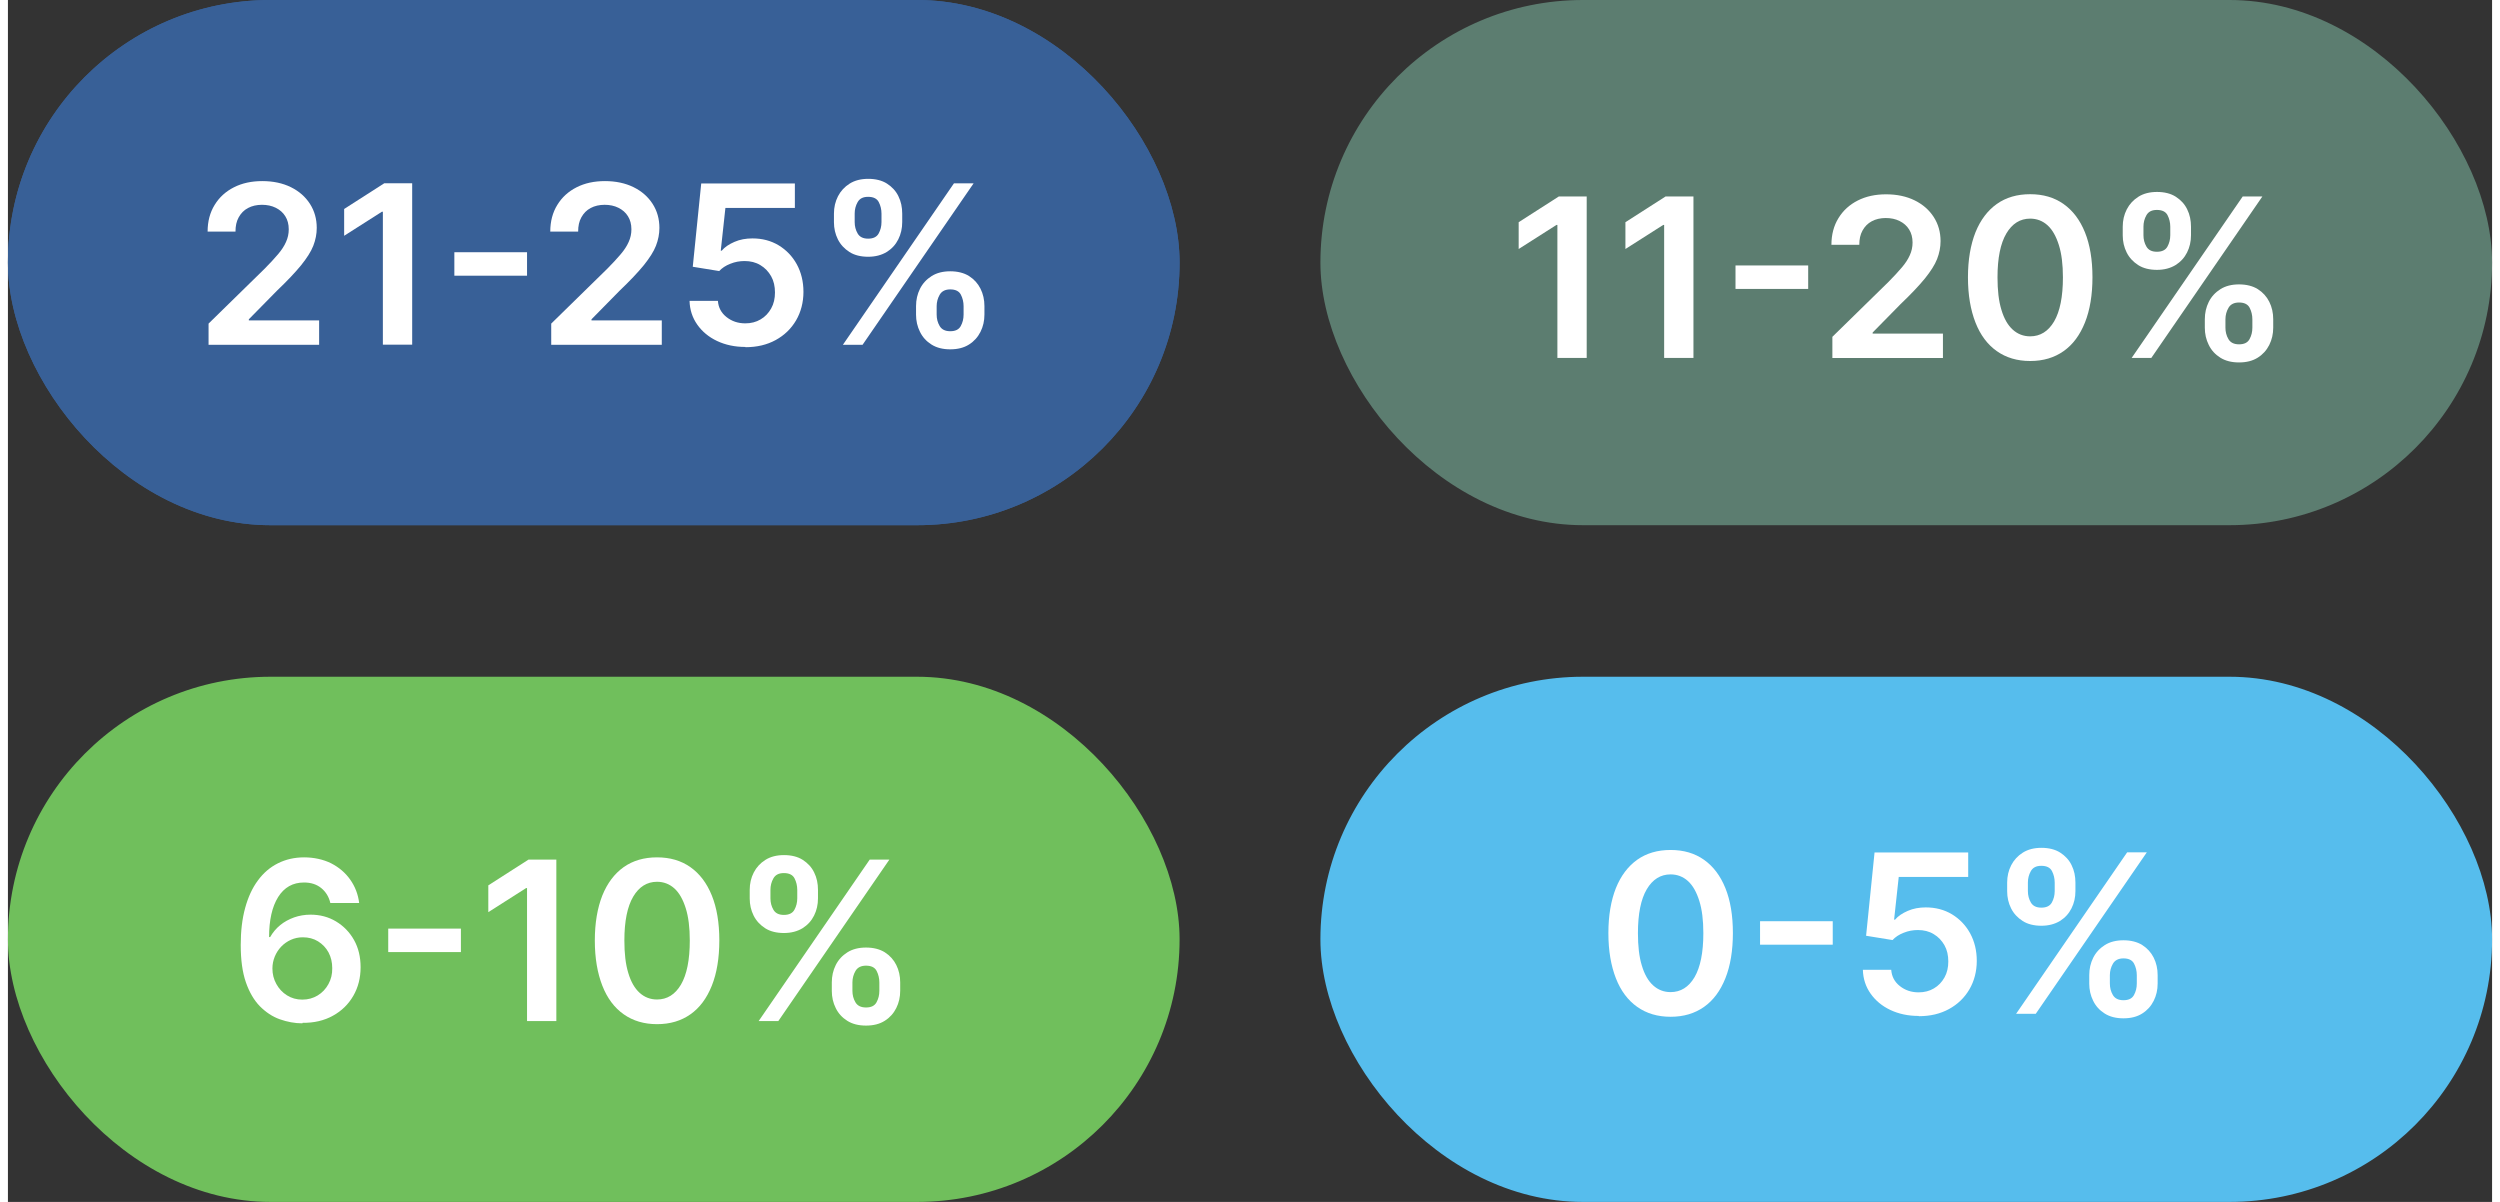
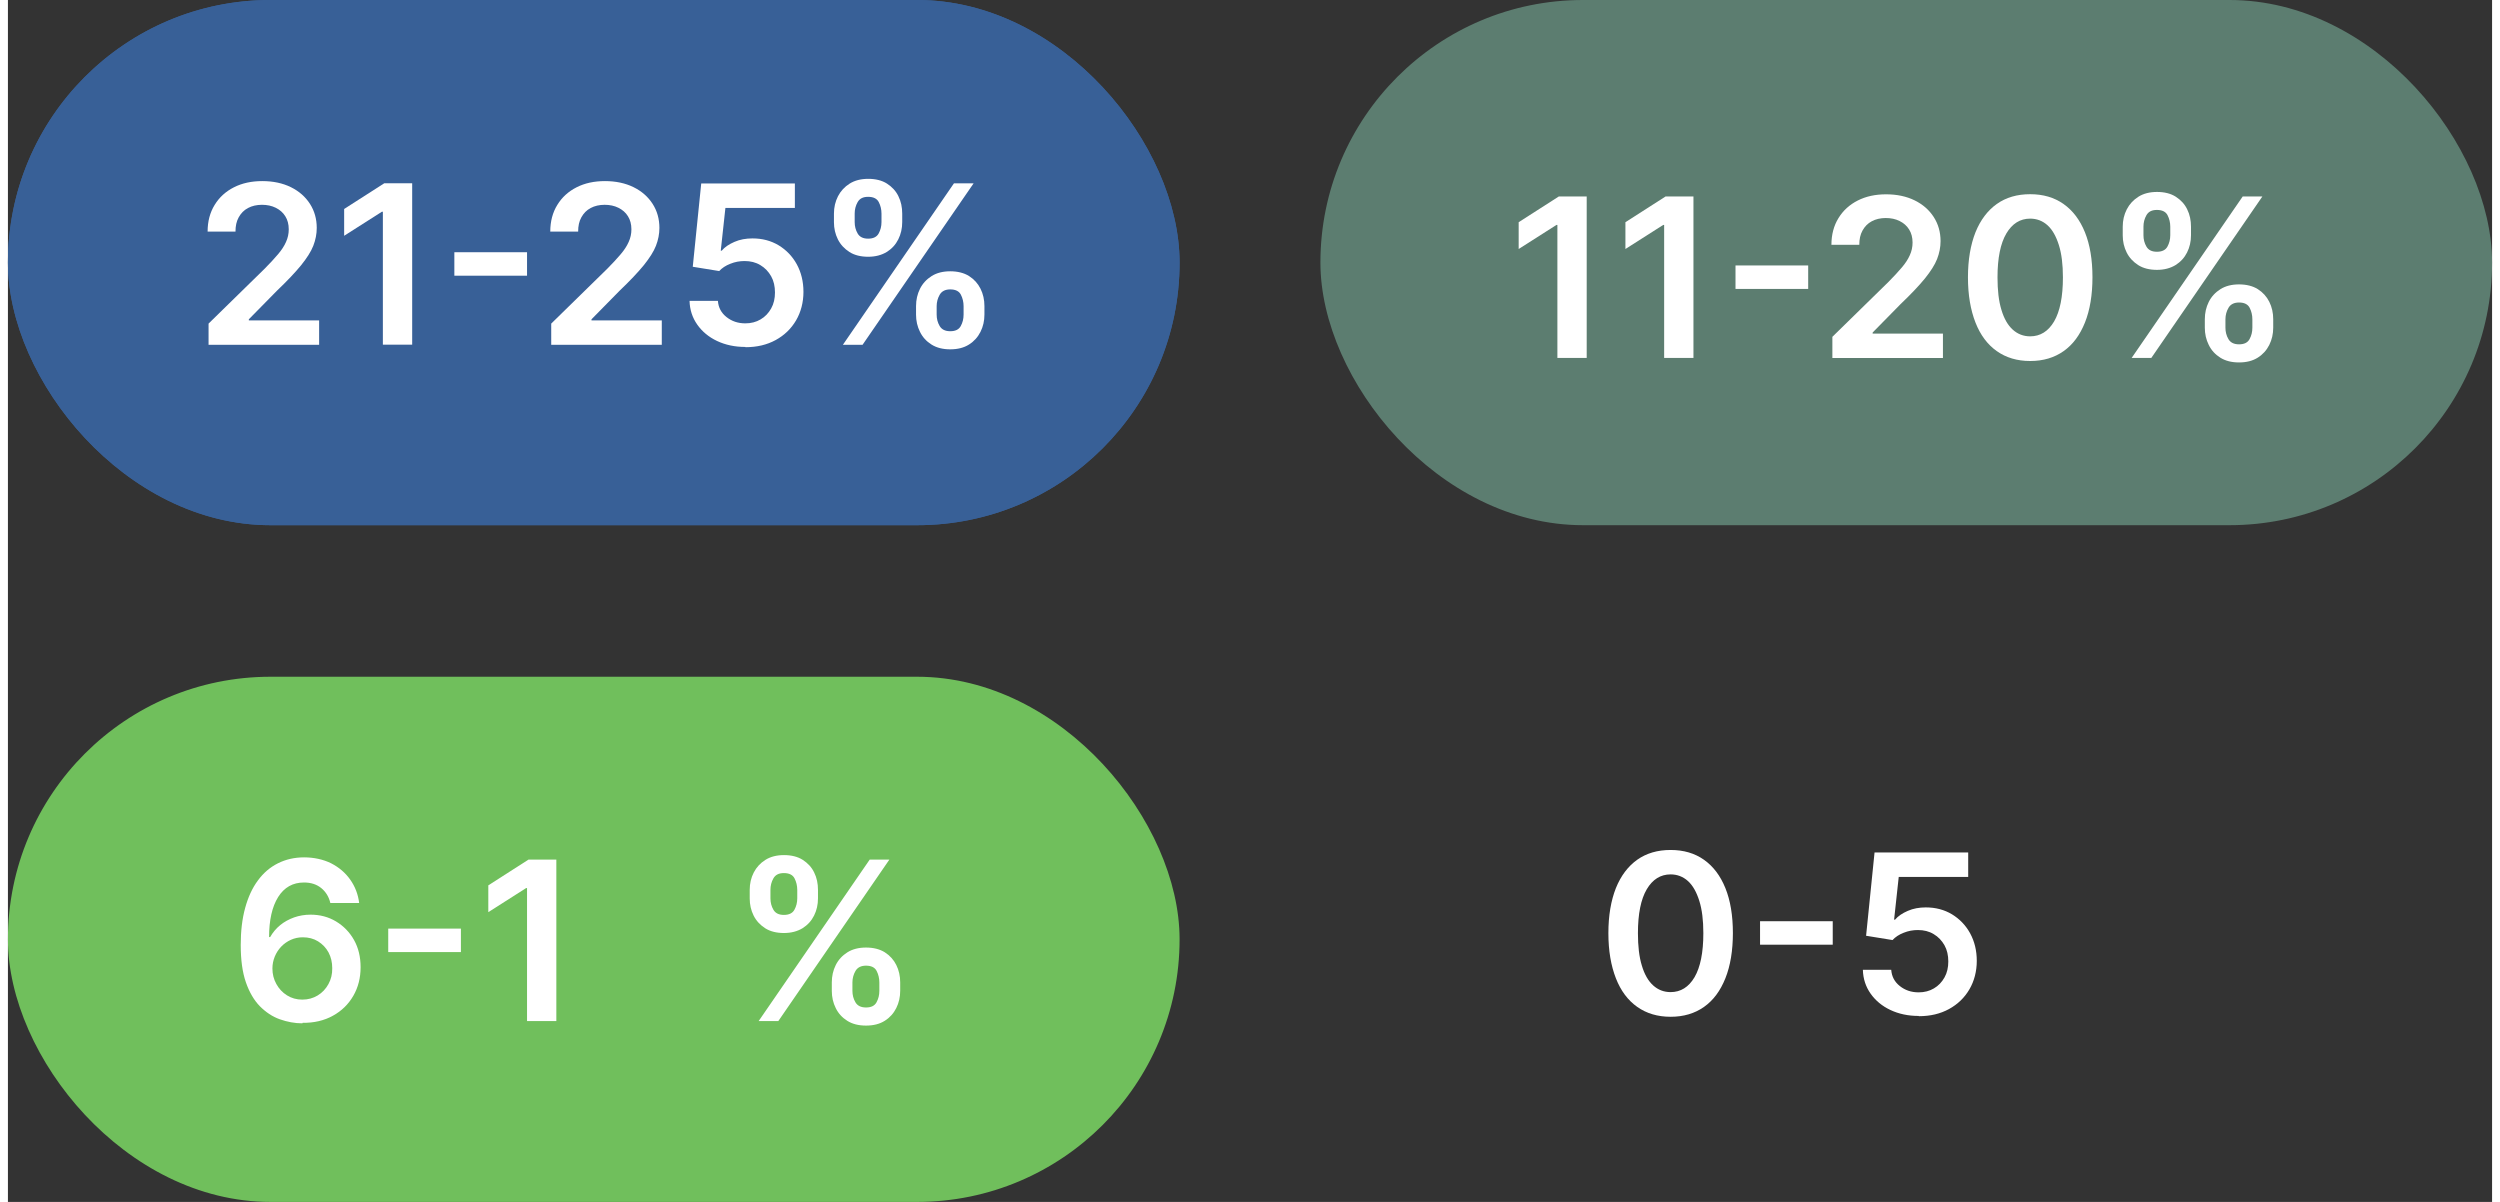
<svg xmlns="http://www.w3.org/2000/svg" id="aw6932ac4ad87d6" viewBox="0 0 208.5 100.88" aria-hidden="true" width="208px" height="100px">
  <rect x="0" y="0" width="208.5" height="100.88" fill="#333333" stroke="none" />
  <defs>
    <linearGradient class="cerosgradient" data-cerosgradient="true" id="CerosGradient_ida5ec897c6" gradientUnits="userSpaceOnUse" x1="50%" y1="100%" x2="50%" y2="0%">
      <stop offset="0%" stop-color="#d1d1d1" />
      <stop offset="100%" stop-color="#d1d1d1" />
    </linearGradient>
    <linearGradient />
    <style>.cls-1-6932ac4ad87d6{fill:#5c7d70;}.cls-1-6932ac4ad87d6,.cls-2-6932ac4ad87d6,.cls-3-6932ac4ad87d6,.cls-4-6932ac4ad87d6,.cls-5-6932ac4ad87d6{stroke-width:0px;}.cls-2-6932ac4ad87d6{fill:#70bf5c;}.cls-3-6932ac4ad87d6{fill:#386097;}.cls-4-6932ac4ad87d6{fill:#56bded;}.cls-5-6932ac4ad87d6{fill:#fff;}</style>
  </defs>
  <rect class="cls-3-6932ac4ad87d6" x="0" y="0" width="98.34" height="44.08" rx="22.04" ry="22.04" />
  <rect class="cls-3-6932ac4ad87d6" x="0" y="0" width="98.34" height="44.08" rx="22.04" ry="22.04" />
  <path class="cls-5-6932ac4ad87d6" d="m16.84,28.93v-1.77l4.71-4.61c.45-.45.82-.86,1.12-1.21.3-.35.52-.69.67-1.03.15-.33.23-.68.23-1.06,0-.43-.1-.8-.29-1.1-.19-.31-.46-.54-.8-.71-.34-.17-.73-.25-1.16-.25s-.84.09-1.17.27c-.34.18-.59.44-.78.78s-.27.73-.27,1.2h-2.34c0-.86.2-1.61.59-2.24.39-.64.93-1.13,1.62-1.48s1.48-.52,2.38-.52,1.71.17,2.4.51,1.22.81,1.6,1.4c.38.59.57,1.27.57,2.02,0,.51-.1,1.01-.29,1.5-.19.49-.54,1.03-1.02,1.63-.49.6-1.17,1.32-2.05,2.16l-2.34,2.38v.09h5.9v2.05h-9.29Z" />
  <path class="cls-5-6932ac4ad87d6" d="m33.93,15.38v13.55h-2.46v-11.16h-.08l-3.17,2.02v-2.25l3.37-2.16h2.34Z" />
  <path class="cls-5-6932ac4ad87d6" d="m43.57,21.17v1.97h-6.1v-1.97h6.1Z" />
  <path class="cls-5-6932ac4ad87d6" d="m45.6,28.93v-1.77l4.71-4.61c.45-.45.82-.86,1.12-1.21.3-.35.52-.69.67-1.03.15-.33.23-.68.23-1.06,0-.43-.1-.8-.29-1.1-.19-.31-.46-.54-.8-.71-.34-.17-.73-.25-1.16-.25s-.84.09-1.17.27c-.34.18-.59.44-.78.78s-.27.73-.27,1.2h-2.34c0-.86.2-1.61.59-2.24.39-.64.93-1.13,1.62-1.48s1.48-.52,2.38-.52,1.71.17,2.4.51,1.22.81,1.6,1.4c.38.59.57,1.27.57,2.02,0,.51-.1,1.01-.29,1.5-.19.49-.54,1.03-1.02,1.63-.49.6-1.17,1.32-2.05,2.16l-2.34,2.38v.09h5.9v2.05h-9.29Z" />
  <path class="cls-5-6932ac4ad87d6" d="m61.89,29.12c-.88,0-1.67-.17-2.37-.5-.7-.33-1.25-.79-1.66-1.37-.41-.58-.63-1.25-.65-2h2.38c.04.56.28,1.01.72,1.36.44.35.96.53,1.58.53.48,0,.91-.11,1.28-.33.38-.22.67-.53.89-.92.22-.39.32-.84.32-1.34,0-.51-.1-.97-.32-1.36s-.52-.71-.91-.94c-.38-.23-.82-.34-1.32-.34-.41,0-.81.07-1.2.23-.39.15-.7.36-.93.61l-2.22-.36.71-6.99h7.86v2.05h-5.83l-.39,3.59h.08c.25-.3.61-.54,1.07-.74s.96-.29,1.51-.29c.82,0,1.55.19,2.2.58.64.39,1.15.92,1.52,1.59.37.68.56,1.45.56,2.32s-.21,1.69-.62,2.39-.98,1.25-1.71,1.65c-.73.4-1.57.6-2.53.6Z" />
  <path class="cls-5-6932ac4ad87d6" d="m69.33,18.64v-.71c0-.53.11-1.01.34-1.46.23-.44.55-.79.98-1.06.43-.27.95-.4,1.56-.4s1.15.13,1.57.4.75.62.96,1.06c.22.44.32.93.32,1.46v.71c0,.53-.11,1.01-.33,1.45-.22.44-.54.79-.97,1.06-.43.26-.95.4-1.56.4s-1.15-.13-1.57-.4-.75-.62-.97-1.06c-.22-.44-.33-.92-.33-1.45Zm.75,10.3l9.32-13.55h1.65l-9.32,13.55h-1.65Zm.99-11.01v.71c0,.35.08.67.25.96.17.29.46.43.88.43s.72-.14.88-.43c.16-.29.24-.61.24-.96v-.71c0-.35-.08-.68-.23-.97-.15-.29-.45-.44-.89-.44s-.71.15-.88.44c-.17.3-.25.62-.25.97Zm5.15,8.47v-.71c0-.52.11-1.01.33-1.45.22-.44.55-.8.98-1.07.43-.27.95-.4,1.56-.4s1.15.13,1.58.4c.42.27.74.62.96,1.06.22.44.33.93.33,1.46v.71c0,.53-.11,1.01-.33,1.45-.22.44-.54.8-.97,1.07s-.95.4-1.57.4-1.14-.13-1.57-.4c-.43-.27-.75-.62-.97-1.07-.22-.44-.33-.92-.33-1.45Zm1.73-.71v.71c0,.35.08.67.25.96.17.29.46.44.89.44s.72-.14.88-.43c.16-.29.24-.61.24-.96v-.71c0-.35-.08-.68-.23-.97s-.45-.44-.89-.44c-.41,0-.71.15-.88.44-.17.29-.26.62-.26.97Z" />
  <rect class="cls-1-6932ac4ad87d6" x="110.16" y="0" width="98.34" height="44.08" rx="22.04" ry="22.04" />
  <path class="cls-5-6932ac4ad87d6" d="m132.51,16.49v13.55h-2.46v-11.16h-.08l-3.17,2.02v-2.25l3.37-2.16h2.34Z" />
  <path class="cls-5-6932ac4ad87d6" d="m141.47,16.49v13.55h-2.46v-11.16h-.08l-3.17,2.02v-2.25l3.37-2.16h2.34Z" />
  <path class="cls-5-6932ac4ad87d6" d="m151.1,22.28v1.97h-6.1v-1.97h6.1Z" />
  <path class="cls-5-6932ac4ad87d6" d="m153.13,30.04v-1.77l4.71-4.61c.45-.45.82-.86,1.12-1.21.3-.35.52-.69.67-1.03.15-.33.23-.68.23-1.06,0-.43-.1-.8-.29-1.1-.19-.31-.46-.54-.8-.71-.34-.17-.73-.25-1.16-.25s-.84.09-1.17.27c-.34.18-.59.44-.78.78s-.27.73-.27,1.2h-2.34c0-.86.2-1.61.59-2.24.39-.64.93-1.13,1.62-1.48s1.48-.52,2.38-.52,1.71.17,2.4.51,1.22.81,1.6,1.4c.38.59.57,1.27.57,2.02,0,.51-.1,1.01-.29,1.5-.19.49-.54,1.03-1.02,1.63-.49.6-1.17,1.32-2.05,2.16l-2.34,2.38v.09h5.9v2.05h-9.29Z" />
  <path class="cls-5-6932ac4ad87d6" d="m169.73,30.3c-1.09,0-2.02-.28-2.8-.83s-1.38-1.35-1.79-2.4-.63-2.31-.63-3.79c0-1.48.22-2.74.63-3.78.42-1.04,1.02-1.83,1.79-2.38.78-.55,1.71-.82,2.8-.82s2.02.27,2.8.82c.78.55,1.38,1.34,1.8,2.38.42,1.04.63,2.3.63,3.77s-.21,2.75-.63,3.8-1.01,1.85-1.79,2.4c-.78.55-1.71.83-2.8.83Zm0-2.07c.85,0,1.52-.42,2.01-1.25.49-.84.74-2.07.74-3.7,0-1.08-.11-1.98-.34-2.71s-.54-1.29-.95-1.66c-.41-.37-.9-.56-1.46-.56-.84,0-1.51.42-2,1.25s-.74,2.06-.74,3.68c0,1.08.1,1.99.33,2.73.22.74.54,1.29.95,1.66.41.37.9.56,1.46.56Z" />
  <path class="cls-5-6932ac4ad87d6" d="m177.5,19.74v-.71c0-.53.11-1.01.34-1.46.23-.44.55-.79.98-1.06.43-.27.95-.4,1.56-.4s1.15.13,1.57.4.75.62.96,1.06c.22.44.32.93.32,1.46v.71c0,.53-.11,1.01-.33,1.45-.22.44-.54.79-.97,1.06-.43.26-.95.4-1.56.4s-1.15-.13-1.57-.4-.75-.62-.97-1.06c-.22-.44-.33-.92-.33-1.45Zm.75,10.3l9.32-13.55h1.65l-9.32,13.55h-1.65Zm.99-11.01v.71c0,.35.08.67.25.96.17.29.46.43.88.43s.72-.14.88-.43c.16-.29.24-.61.24-.96v-.71c0-.35-.08-.68-.23-.97-.15-.29-.45-.44-.89-.44s-.71.15-.88.44c-.17.3-.25.62-.25.97Zm5.15,8.47v-.71c0-.52.11-1.01.33-1.45.22-.44.55-.8.98-1.07.43-.27.95-.4,1.56-.4s1.15.13,1.58.4c.42.27.74.62.96,1.06.22.44.33.93.33,1.46v.71c0,.53-.11,1.01-.33,1.45-.22.44-.54.8-.97,1.07s-.95.4-1.57.4-1.14-.13-1.57-.4c-.43-.27-.75-.62-.97-1.07-.22-.44-.33-.92-.33-1.45Zm1.73-.71v.71c0,.35.08.67.25.96.17.29.46.44.89.44s.72-.14.88-.43c.16-.29.24-.61.24-.96v-.71c0-.35-.08-.68-.23-.97s-.45-.44-.89-.44c-.41,0-.71.15-.88.44-.17.29-.26.62-.26.97Z" />
  <rect class="cls-2-6932ac4ad87d6" x="0" y="56.8" width="98.34" height="44.08" rx="22.04" ry="22.04" />
  <path class="cls-5-6932ac4ad87d6" d="m24.72,85.89c-.65,0-1.28-.12-1.9-.34-.62-.22-1.17-.59-1.67-1.09-.49-.5-.89-1.18-1.18-2.02-.29-.84-.43-1.88-.43-3.13,0-1.16.12-2.19.37-3.1.25-.91.6-1.68,1.07-2.31.46-.63,1.02-1.11,1.68-1.44.66-.33,1.39-.5,2.2-.5s1.61.17,2.27.5c.66.34,1.19.79,1.6,1.37.41.58.66,1.23.75,1.96h-2.42c-.12-.52-.38-.94-.76-1.25-.38-.31-.86-.47-1.45-.47-.94,0-1.66.41-2.17,1.22-.51.82-.76,1.94-.76,3.36h.09c.22-.39.5-.72.84-1,.34-.28.73-.49,1.17-.65.43-.15.89-.23,1.38-.23.79,0,1.51.19,2.14.57.63.38,1.14.9,1.51,1.56s.55,1.42.55,2.28c0,.89-.2,1.69-.61,2.4-.41.71-.98,1.27-1.71,1.67-.73.41-1.59.61-2.56.6Zm-.01-1.99c.48,0,.91-.12,1.29-.35s.68-.55.9-.95c.22-.4.33-.84.32-1.34,0-.49-.1-.92-.31-1.32-.21-.39-.51-.7-.88-.93s-.8-.34-1.28-.34c-.36,0-.69.07-1,.21-.31.14-.58.33-.81.57-.23.24-.41.52-.54.83-.13.32-.2.65-.2,1.01,0,.47.11.91.33,1.3.22.4.51.71.89.95s.81.36,1.29.36Z" />
  <path class="cls-5-6932ac4ad87d6" d="m38.02,77.94v1.97h-6.1v-1.97h6.1Z" />
  <path class="cls-5-6932ac4ad87d6" d="m46.03,72.15v13.55h-2.46v-11.16h-.08l-3.17,2.02v-2.25l3.37-2.16h2.34Z" />
-   <path class="cls-5-6932ac4ad87d6" d="m54.48,85.96c-1.09,0-2.02-.28-2.8-.83s-1.38-1.35-1.79-2.4-.63-2.31-.63-3.79c0-1.48.22-2.74.63-3.78.42-1.04,1.02-1.83,1.79-2.38.78-.55,1.71-.82,2.8-.82s2.02.27,2.8.82c.78.55,1.38,1.34,1.8,2.38.42,1.04.63,2.3.63,3.77s-.21,2.75-.63,3.8-1.01,1.85-1.79,2.4c-.78.55-1.71.83-2.8.83Zm0-2.07c.85,0,1.52-.42,2.01-1.25.49-.84.74-2.07.74-3.7,0-1.08-.11-1.98-.34-2.71s-.54-1.29-.95-1.66c-.41-.37-.9-.56-1.46-.56-.84,0-1.51.42-2,1.25s-.74,2.06-.74,3.68c0,1.08.1,1.99.33,2.73.22.74.54,1.29.95,1.66.41.37.9.56,1.46.56Z" />
  <path class="cls-5-6932ac4ad87d6" d="m62.26,75.4v-.71c0-.53.11-1.01.34-1.46.23-.44.55-.79.98-1.06.43-.27.95-.4,1.56-.4s1.15.13,1.57.4.75.62.96,1.06c.22.44.32.93.32,1.46v.71c0,.53-.11,1.01-.33,1.45-.22.44-.54.79-.97,1.06-.43.26-.95.4-1.56.4s-1.15-.13-1.57-.4-.75-.62-.97-1.06c-.22-.44-.33-.92-.33-1.45Zm.75,10.3l9.32-13.55h1.65l-9.32,13.55h-1.65Zm.99-11.01v.71c0,.35.08.67.25.96.17.29.46.43.88.43s.72-.14.88-.43c.16-.29.24-.61.24-.96v-.71c0-.35-.08-.68-.23-.97-.15-.29-.45-.44-.89-.44s-.71.15-.88.44c-.17.3-.25.62-.25.97Zm5.15,8.47v-.71c0-.52.11-1.01.33-1.45.22-.44.55-.8.98-1.07.43-.27.95-.4,1.56-.4s1.15.13,1.58.4c.42.27.74.62.96,1.06.22.44.33.93.33,1.46v.71c0,.53-.11,1.01-.33,1.45-.22.44-.54.8-.97,1.07s-.95.4-1.57.4-1.14-.13-1.57-.4c-.43-.27-.75-.62-.97-1.07-.22-.44-.33-.92-.33-1.45Zm1.73-.71v.71c0,.35.08.67.25.96.17.29.46.44.89.44s.72-.14.88-.43c.16-.29.24-.61.24-.96v-.71c0-.35-.08-.68-.23-.97s-.45-.44-.89-.44c-.41,0-.71.15-.88.44-.17.29-.26.62-.26.97Z" />
-   <rect class="cls-4-6932ac4ad87d6" x="110.16" y="56.8" width="98.34" height="44.08" rx="22.04" ry="22.04" />
  <path class="cls-5-6932ac4ad87d6" d="m139.55,85.34c-1.09,0-2.02-.28-2.8-.83s-1.38-1.35-1.79-2.4-.63-2.31-.63-3.79c0-1.48.22-2.74.63-3.78.42-1.04,1.02-1.83,1.79-2.38.78-.55,1.71-.82,2.8-.82s2.02.27,2.8.82c.78.55,1.38,1.34,1.8,2.38.42,1.04.63,2.3.63,3.77s-.21,2.75-.63,3.8-1.01,1.85-1.79,2.4c-.78.55-1.71.83-2.8.83Zm0-2.07c.85,0,1.52-.42,2.01-1.25.49-.84.74-2.07.74-3.7,0-1.08-.11-1.98-.34-2.71s-.54-1.29-.95-1.66c-.41-.37-.9-.56-1.46-.56-.84,0-1.51.42-2,1.25s-.74,2.06-.74,3.68c0,1.08.1,1.99.33,2.73.22.74.54,1.29.95,1.66.41.37.9.56,1.46.56Z" />
  <path class="cls-5-6932ac4ad87d6" d="m153.16,77.32v1.97h-6.1v-1.97h6.1Z" />
  <path class="cls-5-6932ac4ad87d6" d="m160.37,85.27c-.88,0-1.67-.17-2.37-.5-.7-.33-1.25-.79-1.66-1.37-.41-.58-.63-1.25-.65-2h2.38c.04.56.28,1.01.72,1.36.44.35.96.53,1.58.53.48,0,.91-.11,1.28-.33.38-.22.67-.53.89-.92.22-.39.32-.84.32-1.34,0-.51-.1-.97-.32-1.36s-.52-.71-.91-.94c-.38-.23-.82-.34-1.32-.34-.41,0-.81.07-1.2.23-.39.15-.7.36-.93.61l-2.22-.36.71-6.99h7.86v2.05h-5.83l-.39,3.59h.08c.25-.3.61-.54,1.07-.74s.96-.29,1.51-.29c.82,0,1.55.19,2.2.58.64.39,1.15.92,1.52,1.59.37.68.56,1.45.56,2.32s-.21,1.69-.62,2.39-.98,1.25-1.71,1.65c-.73.4-1.57.6-2.53.6Z" />
-   <path class="cls-5-6932ac4ad87d6" d="m167.8,74.79v-.71c0-.53.11-1.01.34-1.46.23-.44.55-.79.98-1.06.43-.27.95-.4,1.56-.4s1.15.13,1.57.4.75.62.96,1.06c.22.44.32.93.32,1.46v.71c0,.53-.11,1.01-.33,1.45-.22.44-.54.79-.97,1.06-.43.26-.95.4-1.56.4s-1.15-.13-1.57-.4-.75-.62-.97-1.06c-.22-.44-.33-.92-.33-1.45Zm.75,10.3l9.32-13.55h1.65l-9.32,13.55h-1.65Zm.99-11.01v.71c0,.35.08.67.25.96.17.29.46.43.88.43s.72-.14.88-.43c.16-.29.24-.61.24-.96v-.71c0-.35-.08-.68-.23-.97-.15-.29-.45-.44-.89-.44s-.71.15-.88.44c-.17.3-.25.62-.25.97Zm5.15,8.47v-.71c0-.52.11-1.01.33-1.45.22-.44.55-.8.98-1.07.43-.27.95-.4,1.56-.4s1.15.13,1.58.4c.42.27.74.62.96,1.06.22.44.33.93.33,1.46v.71c0,.53-.11,1.01-.33,1.45-.22.44-.54.8-.97,1.07s-.95.4-1.57.4-1.14-.13-1.57-.4c-.43-.27-.75-.62-.97-1.07-.22-.44-.33-.92-.33-1.45Zm1.73-.71v.71c0,.35.08.67.25.96.17.29.46.44.89.44s.72-.14.88-.43c.16-.29.24-.61.24-.96v-.71c0-.35-.08-.68-.23-.97s-.45-.44-.89-.44c-.41,0-.71.15-.88.44-.17.29-.26.62-.26.97Z" />
</svg>